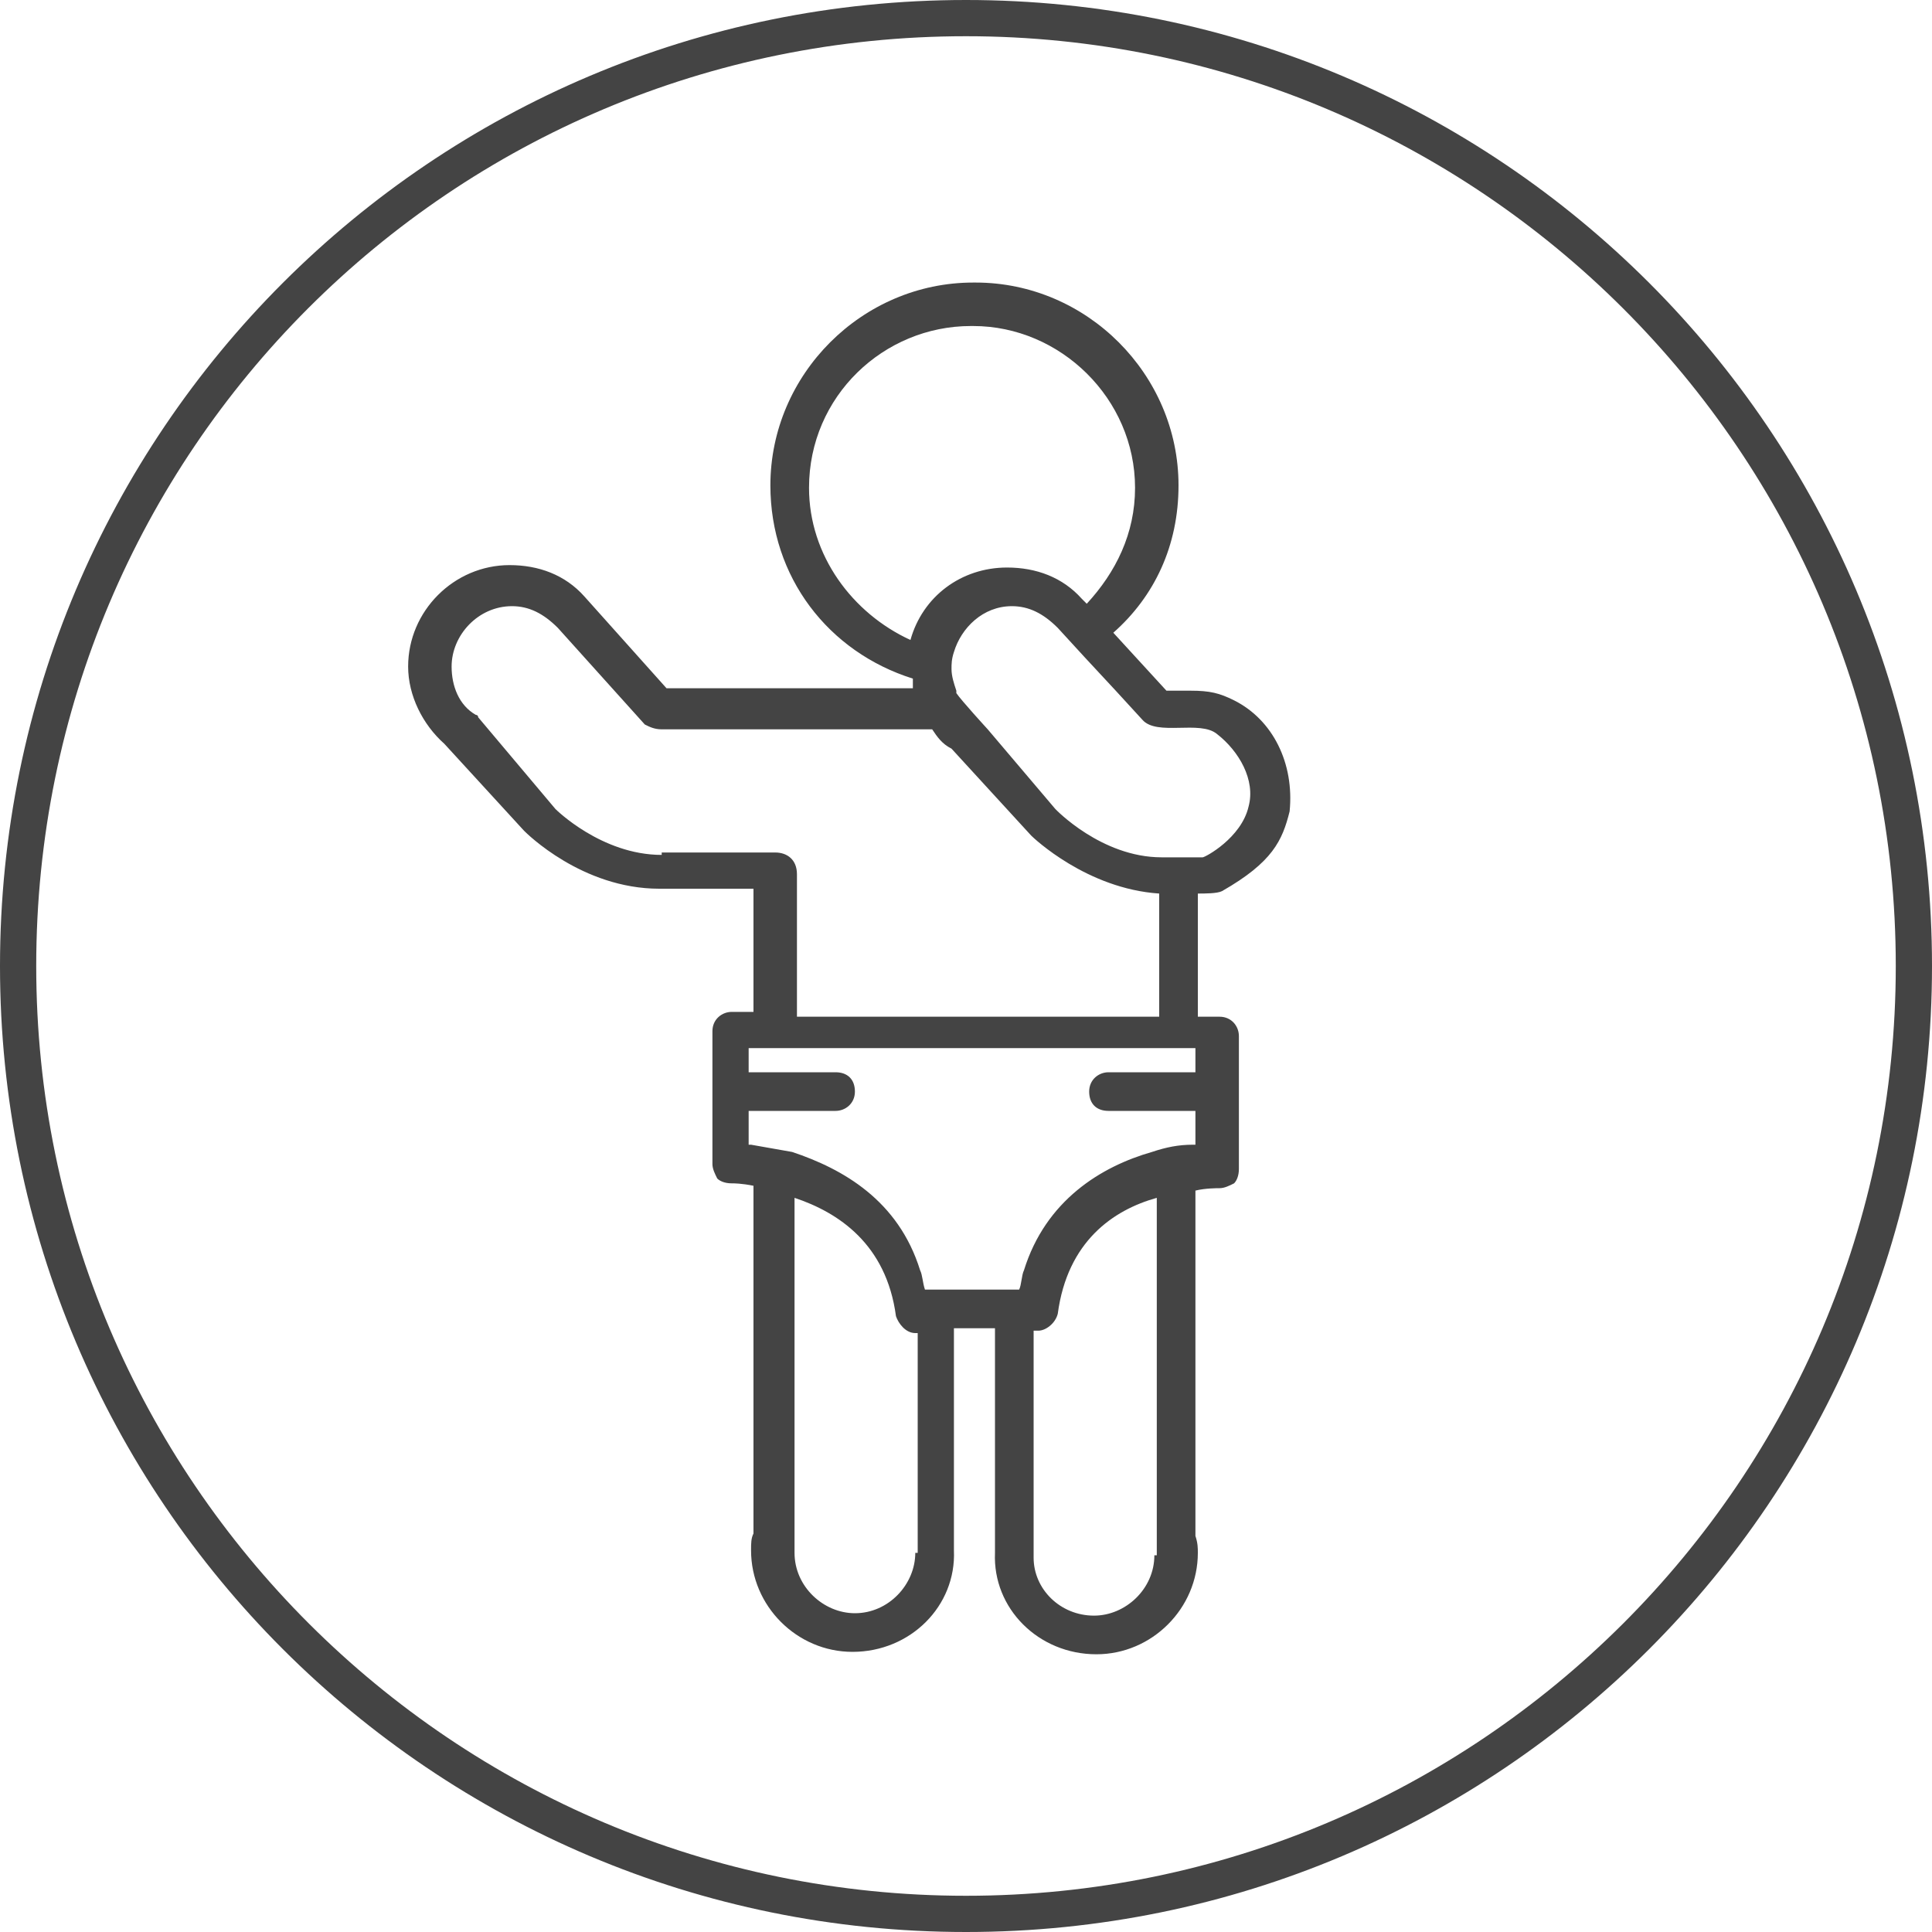
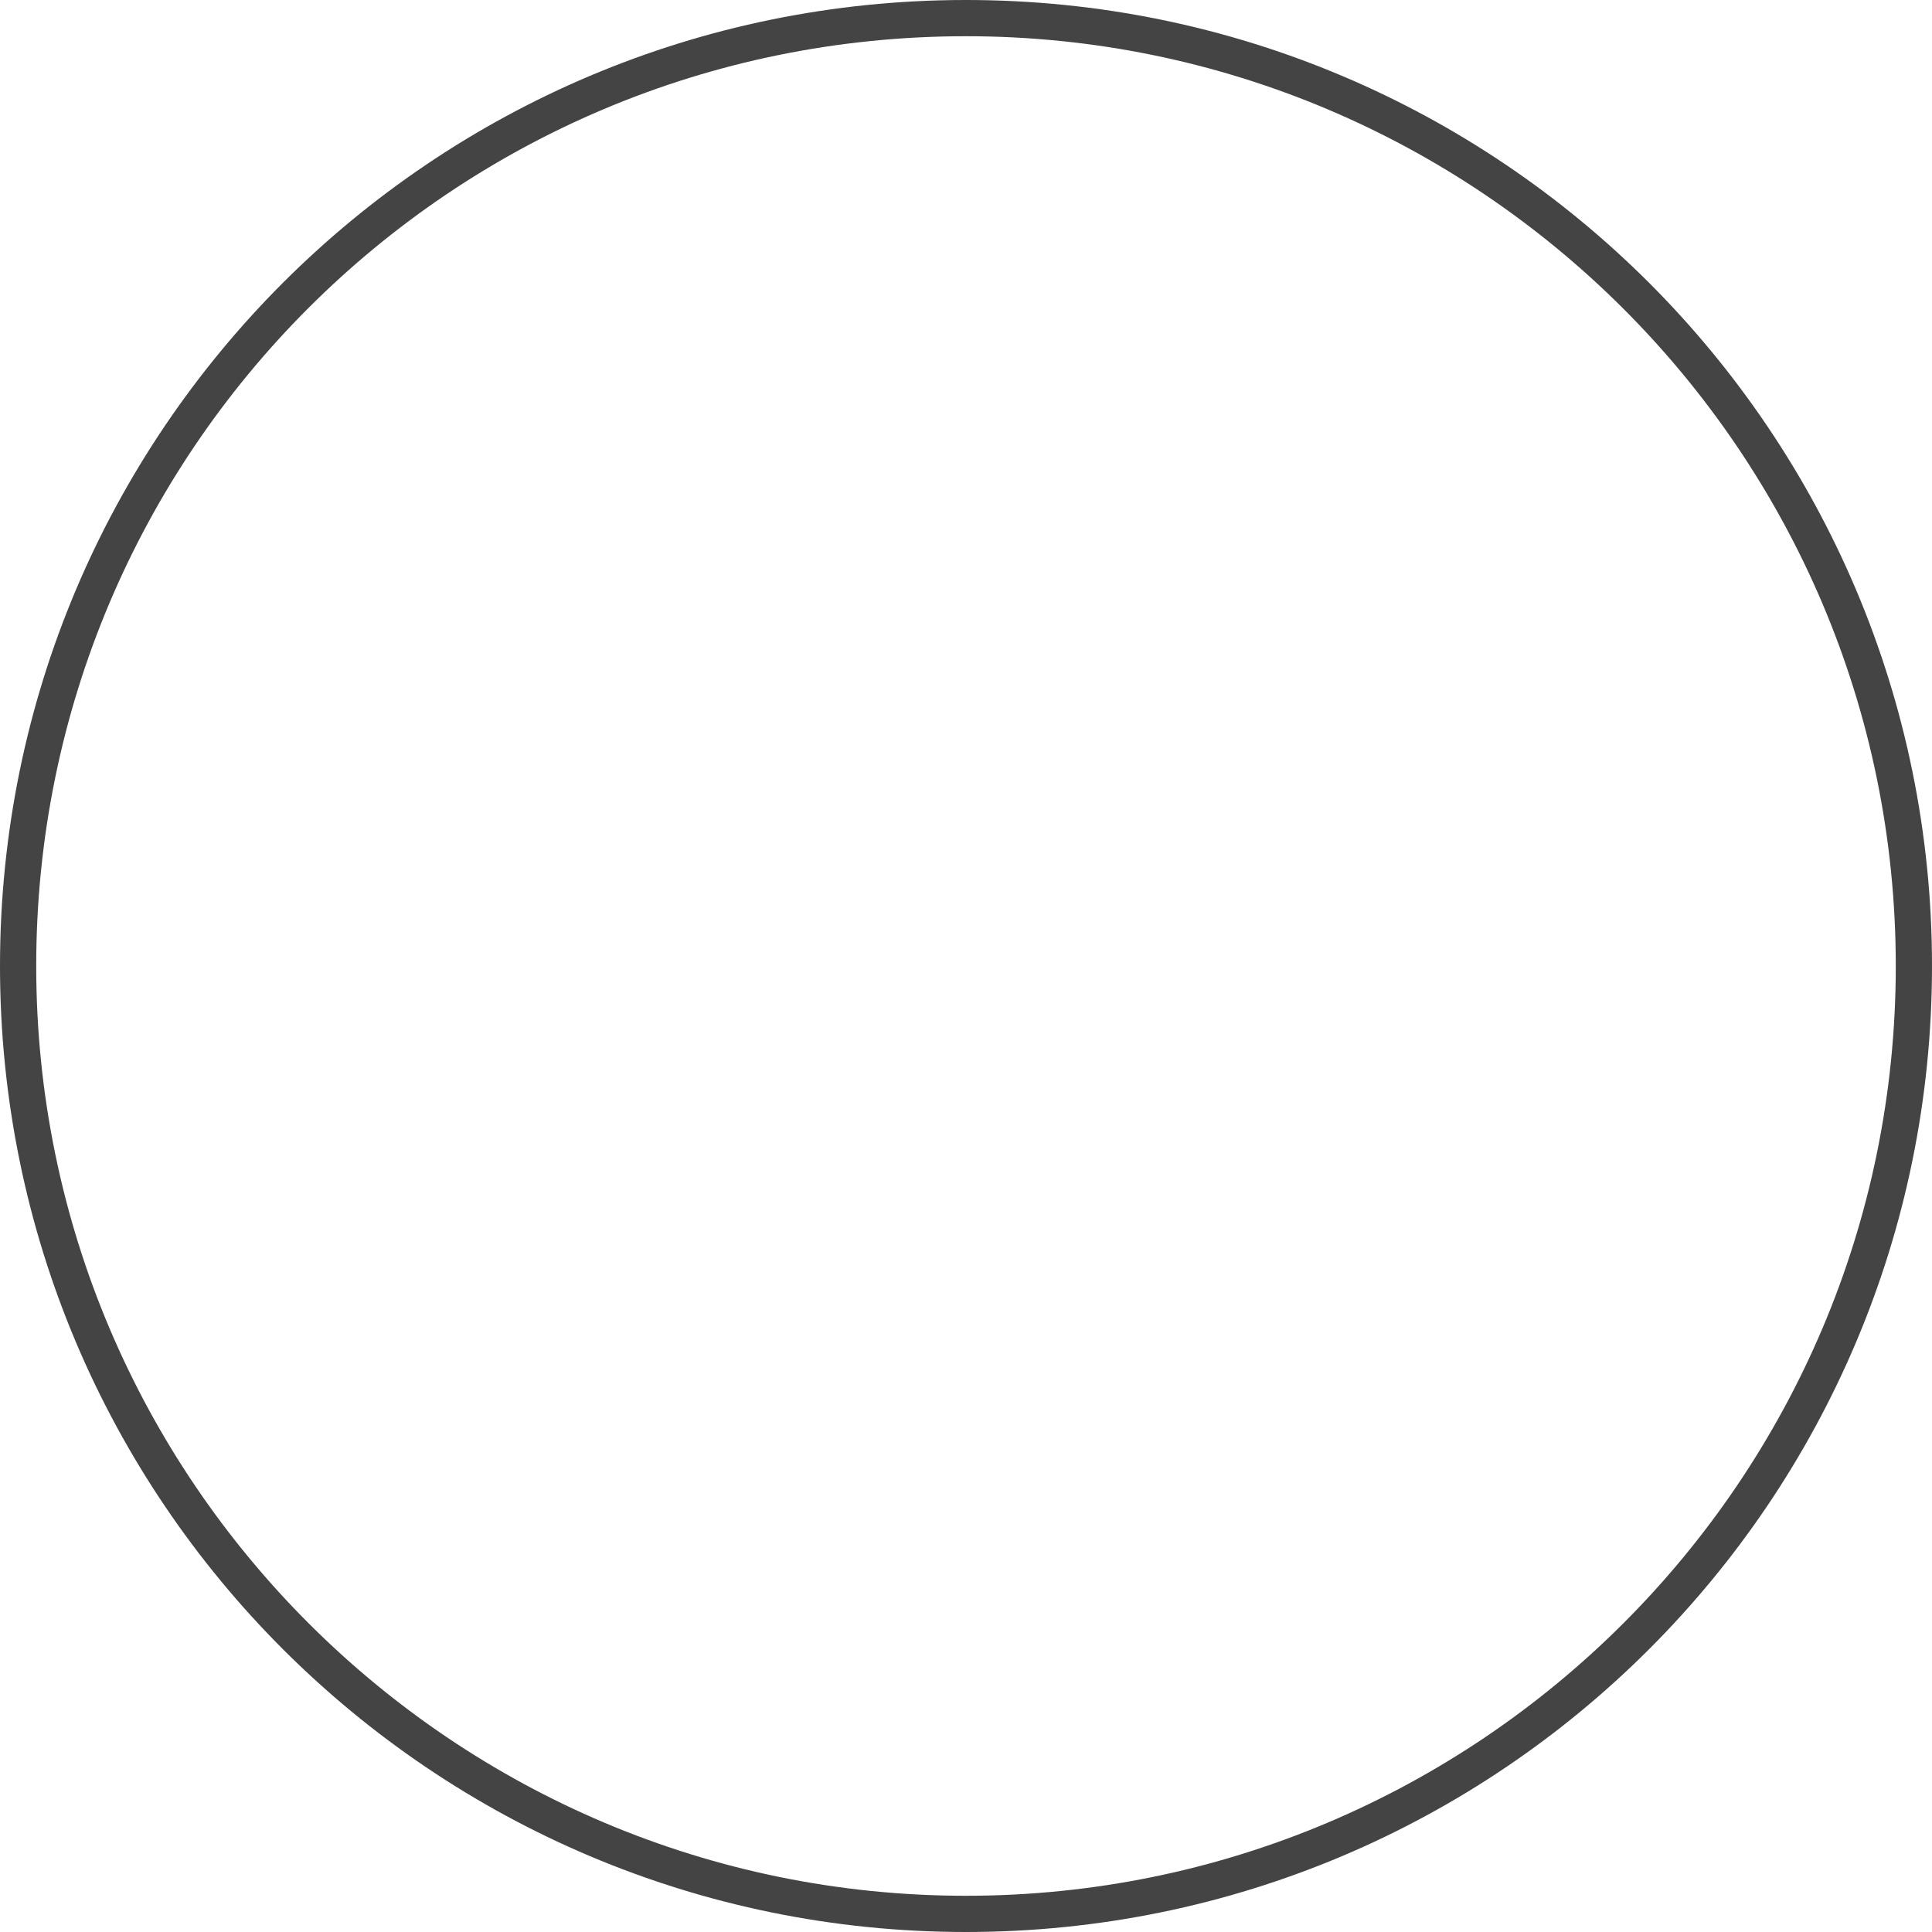
<svg xmlns="http://www.w3.org/2000/svg" version="1.1" width="80" height="80" viewBox="0 0 80 80">
  <title>baby-points</title>
  <path fill="#444" d="M40 0c-22.1 0-40 17.9-40 40s17.9 40 40 40 40-17.9 40-40-17.9-40-40-40zM40 78.5c-21.2 0-38.5-17.2-38.5-38.5s17.2-38.5 38.5-38.5c21.2 0 38.5 17.2 38.5 38.5s-17.3 38.5-38.5 38.5z" />
  <path fill="#444" d="M53.6 61.9v0 0z" />
-   <path fill="#444" d="M51.1 29c-0.6-0.3-1-0.4-1.8-0.4-0.7 0-1 0-1 0l-2.2-2.4c1.7-1.5 2.7-3.6 2.7-6.1 0-4.6-3.8-8.4-8.4-8.4v0 0c0 0 0 0-0.1 0-4.6 0-8.4 3.8-8.4 8.4 0 3.8 2.4 6.9 5.9 8v0.4h-10.2l-3.4-3.8c-0.8-0.9-1.9-1.3-3.1-1.3-2.3 0-4.2 1.9-4.2 4.2 0 1.2 0.6 2.4 1.5 3.2l3.3 3.6c0.1 0.1 2.4 2.4 5.6 2.4h3.9v5.1h-0.9c-0.4 0-0.8 0.3-0.8 0.8v5.5c0 0.2 0.1 0.4 0.2 0.6 0.1 0.1 0.3 0.2 0.6 0.2 0.1 0 0.4 0 0.9 0.1v14.4c-0.1 0.2-0.1 0.4-0.1 0.7 0 2.3 1.9 4.2 4.2 4.2 2.4 0 4.3-1.9 4.2-4.2v-9.2h1.7v1.4c0 0 0 0 0 0v7.9c-0.1 2.3 1.8 4.2 4.2 4.2 2.3 0 4.2-1.9 4.2-4.2 0-0.2 0-0.4-0.1-0.7v-7.2c0 0 0-7.1 0-7.1 0.4-0.1 0.9-0.1 1-0.1 0.2 0 0.4-0.1 0.6-0.2 0.1-0.1 0.2-0.3 0.2-0.6v-5.5c0-0.4-0.3-0.8-0.8-0.8h-0.9v-5.1c0.3 0 0.8 0 1-0.1 2.1-1.2 2.5-2.1 2.8-3.3 0.2-2-0.7-3.8-2.3-4.6zM33.5 20.2c0-3.8 3.1-6.7 6.7-6.7v0 0c0 0 0 0 0.1 0 3.6 0 6.7 3 6.7 6.7 0 1.9-0.8 3.5-2 4.8l-0.2-0.2c-0.8-0.9-1.9-1.3-3.1-1.3-1.9 0-3.5 1.2-4 3-2.4-1.1-4.2-3.5-4.2-6.3zM27.4 35.4c-2.5 0-4.4-1.9-4.4-1.9l-3.2-3.8c0-0.1-0.1-0.1-0.1-0.1-0.7-0.4-1-1.2-1-2 0-1.3 1.1-2.5 2.5-2.5 0.7 0 1.3 0.3 1.9 0.9l3.6 4c0.2 0.1 0.4 0.2 0.7 0.2h11.2c0.2 0.3 0.4 0.6 0.8 0.8l3.3 3.6c0.1 0.1 2.3 2.2 5.3 2.4v5.1h-15v-5.9c0-0.6-0.4-0.9-0.9-0.9h-4.7zM37.9 64.3c0 1.3-1.1 2.5-2.5 2.5-1.3 0-2.5-1.1-2.5-2.5v-14.7c1.8 0.6 3.8 1.9 4.2 4.9 0.1 0.3 0.4 0.7 0.8 0.7h0.1v9.1zM47.8 64.4c0 1.4-1.2 2.5-2.5 2.5-1.4 0-2.5-1.1-2.5-2.4v-9.4h0.2c0.3 0 0.7-0.3 0.8-0.7 0.4-3 2.3-4.3 4.1-4.8 0 0 0 6.1 0 6.1v8.7zM49.5 44.4h-3.6c-0.4 0-0.8 0.3-0.8 0.8s0.3 0.8 0.8 0.8h3.6v1.4h-0.1c-0.6 0-1.1 0.1-1.7 0.3-2.1 0.6-4.4 2-5.3 4.9-0.1 0.2-0.1 0.6-0.2 0.8h-3.9c-0.1-0.3-0.1-0.6-0.2-0.8-0.9-2.9-3.2-4.2-5.3-4.9-0.6-0.1-1.1-0.2-1.7-0.3h-0.1v-1.4h3.6c0.4 0 0.8-0.3 0.8-0.8s-0.3-0.8-0.8-0.8h-3.6v-1h18.5v1zM51.7 33.4c-0.3 1.3-1.8 2.1-1.9 2.1-1.1 0-1.7 0-1.7 0-2.5 0-4.4-2-4.4-2v0l-2.8-3.3c0 0-1.1-1.2-1.3-1.5v-0.1c-0.1-0.3-0.2-0.6-0.2-0.9 0-0.2 0-0.4 0.1-0.7 0.3-1 1.2-1.9 2.4-1.9 0.7 0 1.3 0.3 1.9 0.9l1.1 1.2 1.3 1.4 1.1 1.2c0.6 0.7 2.4 0 3.1 0.6 0.9 0.7 1.6 1.9 1.3 3z" />
</svg>